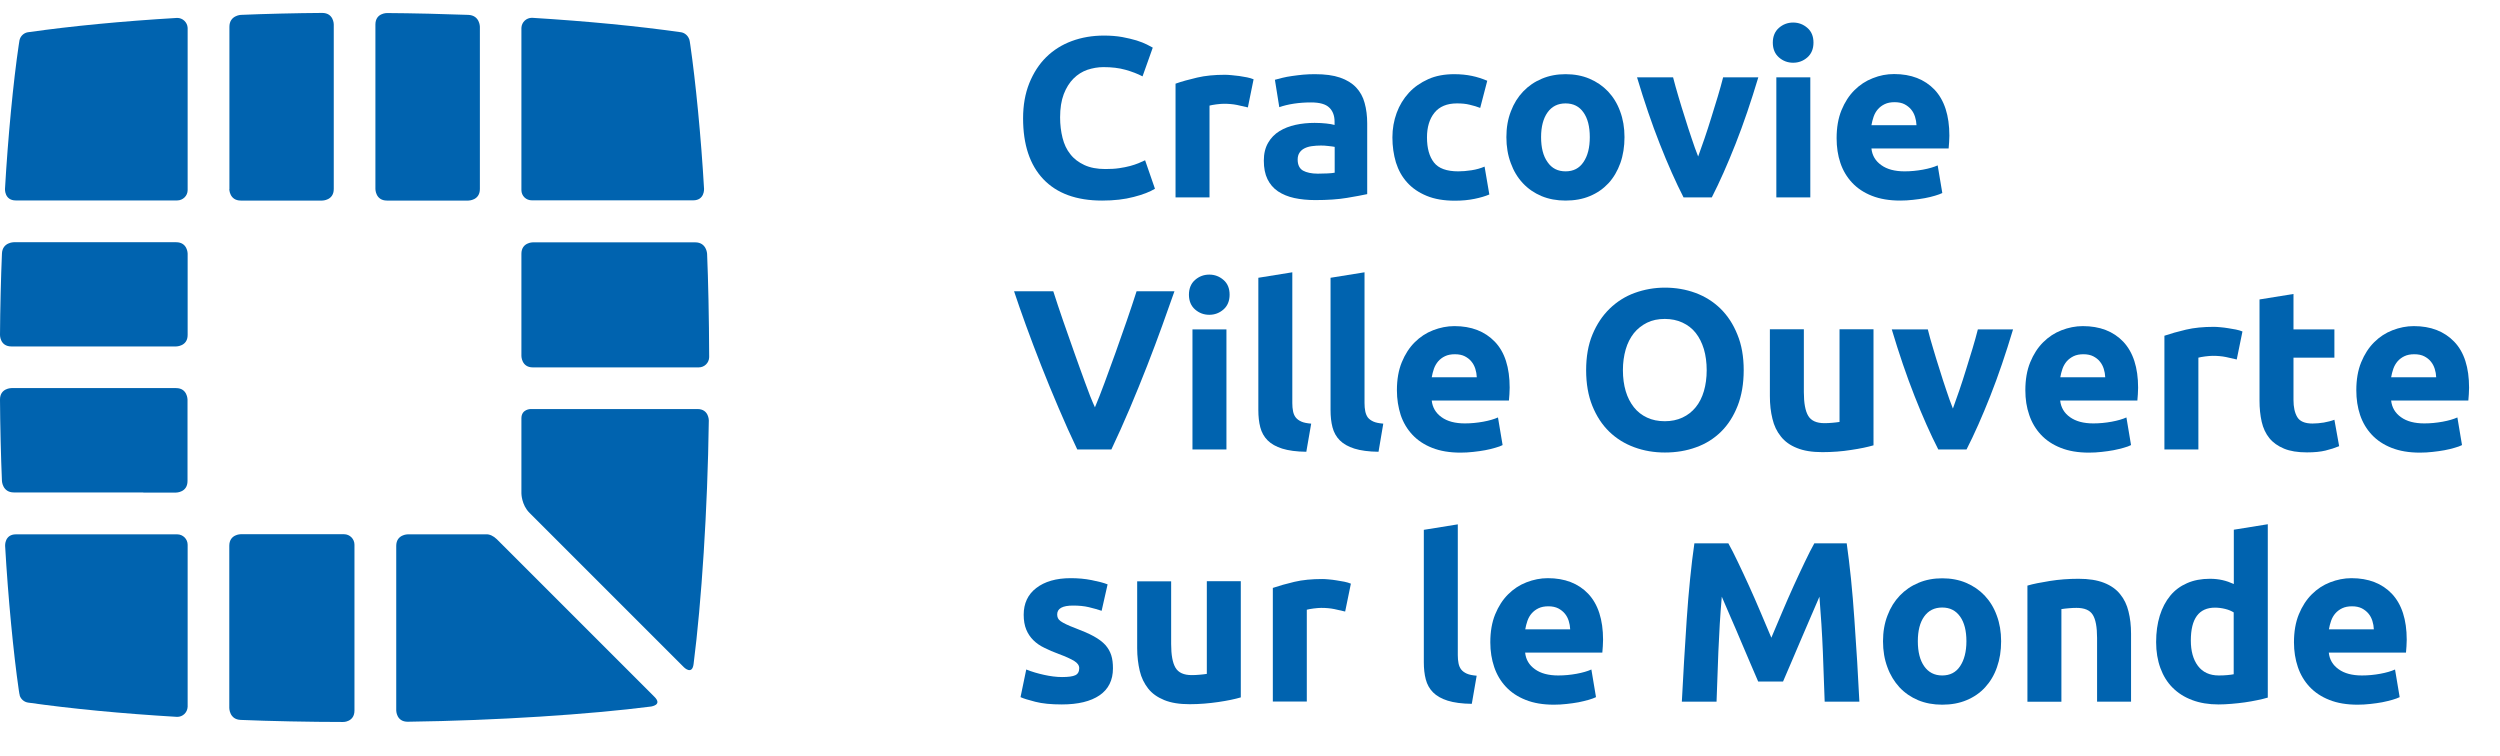
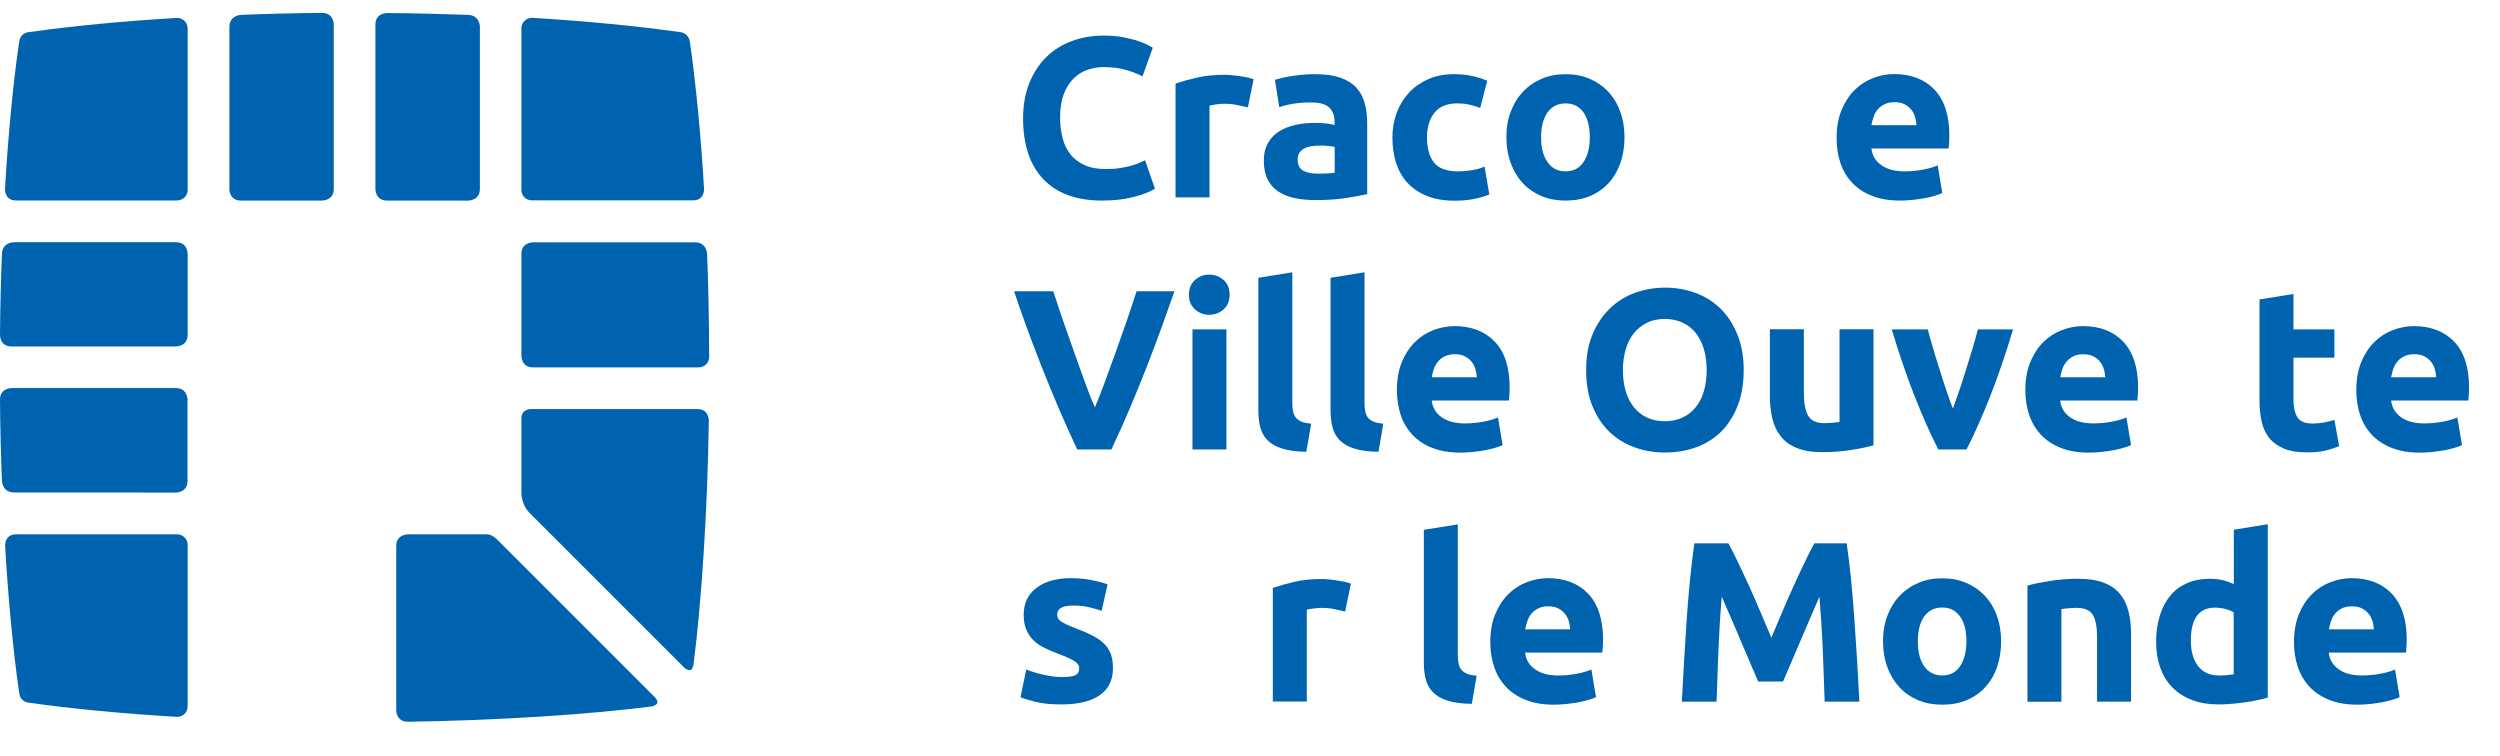
<svg xmlns="http://www.w3.org/2000/svg" version="1.1" id="Warstwa_1" x="0px" y="0px" width="205" height="62" viewBox="0 0 205.31 61.41" style="enable-background:new 0 0 205.31 61.41;" xml:space="preserve">
  <style>
                                    .stKONS {
                                        fill: #0063AF;
                                    }
                                    .theme-by .stKONS {
                                        fill: #FFFF00;
                                    }
                                </style>
  <g>
    <g>
      <path class="stKONS" d="M90.51,16.13c-2.11,0-3.72-0.59-4.83-1.76c-1.11-1.17-1.66-2.84-1.66-5c0-1.07,0.17-2.03,0.51-2.88    c0.34-0.84,0.8-1.56,1.39-2.14c0.59-0.58,1.29-1.02,2.1-1.32c0.81-0.3,1.69-0.45,2.64-0.45c0.55,0,1.05,0.04,1.5,0.12    C92.6,2.78,93,2.88,93.34,2.98c0.34,0.11,0.62,0.22,0.84,0.33c0.22,0.11,0.39,0.2,0.49,0.26l-0.84,2.36    c-0.4-0.21-0.87-0.39-1.4-0.54c-0.53-0.15-1.13-0.22-1.81-0.22c-0.45,0-0.89,0.08-1.32,0.22c-0.43,0.15-0.81,0.39-1.14,0.72    c-0.33,0.33-0.6,0.76-0.8,1.28c-0.2,0.53-0.3,1.16-0.3,1.91c0,0.6,0.07,1.16,0.2,1.68c0.13,0.52,0.34,0.97,0.64,1.34    c0.29,0.38,0.68,0.67,1.15,0.89s1.05,0.33,1.72,0.33c0.42,0,0.81-0.02,1.14-0.07c0.34-0.05,0.64-0.11,0.9-0.18    c0.26-0.07,0.49-0.15,0.69-0.23c0.2-0.09,0.38-0.17,0.54-0.24l0.81,2.34c-0.41,0.25-0.99,0.48-1.74,0.67    C92.36,16.03,91.49,16.13,90.51,16.13z" />
      <path class="stKONS" d="M102.48,8.48c-0.25-0.06-0.54-0.13-0.88-0.2c-0.34-0.07-0.7-0.1-1.09-0.1c-0.17,0-0.38,0.02-0.63,0.05    c-0.24,0.03-0.43,0.07-0.55,0.1v7.54h-2.79V6.53c0.5-0.18,1.09-0.34,1.77-0.5c0.68-0.16,1.44-0.23,2.28-0.23    c0.15,0,0.33,0.01,0.54,0.03c0.21,0.02,0.42,0.04,0.64,0.07c0.21,0.03,0.42,0.07,0.64,0.11c0.21,0.04,0.39,0.1,0.54,0.16    L102.48,8.48z" />
      <path class="stKONS" d="M107.99,5.75c0.83,0,1.51,0.09,2.06,0.28c0.55,0.19,0.99,0.46,1.32,0.81c0.33,0.35,0.57,0.78,0.7,1.28    c0.14,0.5,0.21,1.06,0.21,1.67v5.81c-0.4,0.09-0.96,0.19-1.67,0.31c-0.71,0.12-1.58,0.18-2.59,0.18c-0.64,0-1.22-0.06-1.73-0.17    s-0.96-0.3-1.34-0.55c-0.38-0.26-0.66-0.59-0.86-1c-0.2-0.41-0.3-0.92-0.3-1.52c0-0.58,0.12-1.06,0.35-1.46    c0.23-0.4,0.54-0.72,0.93-0.96c0.39-0.24,0.83-0.41,1.33-0.52c0.5-0.11,1.02-0.16,1.56-0.16c0.36,0,0.68,0.02,0.96,0.05    s0.51,0.07,0.68,0.12V9.64c0-0.47-0.14-0.86-0.43-1.14c-0.29-0.29-0.79-0.43-1.5-0.43c-0.48,0-0.94,0.03-1.41,0.1    c-0.46,0.07-0.86,0.17-1.2,0.29l-0.36-2.25c0.16-0.05,0.37-0.1,0.61-0.16c0.24-0.06,0.51-0.11,0.8-0.15    c0.29-0.04,0.59-0.08,0.91-0.11C107.35,5.76,107.67,5.75,107.99,5.75z M108.22,13.92c0.27,0,0.54-0.01,0.79-0.02    s0.45-0.03,0.6-0.06v-2.12c-0.11-0.02-0.28-0.05-0.51-0.07c-0.23-0.03-0.43-0.04-0.62-0.04c-0.26,0-0.51,0.02-0.74,0.05    c-0.23,0.03-0.43,0.09-0.61,0.18s-0.31,0.21-0.41,0.36c-0.1,0.15-0.15,0.34-0.15,0.56c0,0.44,0.15,0.74,0.44,0.91    C107.3,13.83,107.71,13.92,108.22,13.92z" />
      <path class="stKONS" d="M114.35,10.94c0-0.71,0.12-1.38,0.35-2.01s0.57-1.18,1-1.65s0.97-0.84,1.59-1.12    c0.62-0.28,1.34-0.41,2.14-0.41c0.52,0,1.01,0.05,1.44,0.14c0.44,0.09,0.86,0.23,1.27,0.4l-0.58,2.23    c-0.26-0.1-0.55-0.19-0.86-0.26c-0.31-0.08-0.66-0.11-1.05-0.11c-0.82,0-1.44,0.26-1.85,0.77s-0.61,1.19-0.61,2.02    c0,0.89,0.19,1.57,0.57,2.06c0.38,0.49,1.05,0.73,2,0.73c0.34,0,0.7-0.03,1.09-0.09c0.39-0.06,0.74-0.16,1.07-0.3l0.39,2.29    c-0.33,0.14-0.73,0.26-1.22,0.36c-0.49,0.1-1.02,0.15-1.61,0.15c-0.9,0-1.67-0.13-2.32-0.4c-0.65-0.27-1.18-0.63-1.6-1.1    c-0.42-0.46-0.72-1.01-0.92-1.64C114.45,12.36,114.35,11.68,114.35,10.94z" />
      <path class="stKONS" d="M133.41,10.92c0,0.77-0.11,1.48-0.34,2.13c-0.23,0.64-0.55,1.19-0.97,1.65c-0.43,0.46-0.93,0.81-1.53,1.06    c-0.59,0.25-1.26,0.37-2,0.37c-0.72,0-1.38-0.12-1.98-0.37c-0.59-0.25-1.1-0.6-1.53-1.06c-0.43-0.46-0.76-1.01-0.99-1.65    c-0.24-0.64-0.36-1.35-0.36-2.13s0.12-1.48,0.37-2.12c0.24-0.64,0.58-1.18,1.01-1.63c0.43-0.45,0.94-0.8,1.54-1.05    c0.59-0.25,1.24-0.37,1.94-0.37c0.71,0,1.37,0.12,1.96,0.37c0.59,0.25,1.1,0.6,1.53,1.05c0.42,0.45,0.76,0.99,0.99,1.63    C133.29,9.44,133.41,10.14,133.41,10.92z M130.56,10.92c0-0.86-0.17-1.54-0.52-2.03c-0.34-0.49-0.83-0.74-1.47-0.74    c-0.64,0-1.13,0.25-1.48,0.74c-0.35,0.49-0.53,1.17-0.53,2.03s0.17,1.55,0.53,2.05c0.35,0.51,0.84,0.76,1.48,0.76    c0.64,0,1.13-0.25,1.47-0.76C130.39,12.46,130.56,11.78,130.56,10.92z" />
-       <path class="stKONS" d="M138.26,15.87c-0.64-1.25-1.29-2.71-1.95-4.39c-0.66-1.67-1.28-3.5-1.87-5.47h2.96    c0.13,0.49,0.27,1.02,0.44,1.58c0.17,0.57,0.34,1.14,0.53,1.72c0.18,0.58,0.36,1.15,0.55,1.7c0.18,0.55,0.36,1.05,0.54,1.5    c0.16-0.45,0.34-0.95,0.53-1.5c0.19-0.55,0.37-1.12,0.55-1.7s0.36-1.16,0.53-1.72c0.17-0.57,0.32-1.1,0.44-1.58h2.89    c-0.59,1.97-1.21,3.8-1.87,5.47c-0.66,1.67-1.31,3.14-1.95,4.39H138.26z" />
-       <path class="stKONS" d="M148.93,3.16c0,0.51-0.17,0.92-0.5,1.21c-0.33,0.29-0.72,0.44-1.17,0.44c-0.45,0-0.84-0.15-1.17-0.44    c-0.33-0.29-0.5-0.7-0.5-1.21c0-0.51,0.17-0.92,0.5-1.21c0.33-0.29,0.72-0.44,1.17-0.44c0.45,0,0.84,0.15,1.17,0.44    C148.77,2.24,148.93,2.65,148.93,3.16z M148.67,15.87h-2.79V6.01h2.79V15.87z" />
      <path class="stKONS" d="M150.83,11.01c0-0.87,0.13-1.64,0.4-2.3s0.62-1.2,1.06-1.64s0.94-0.77,1.51-0.99    c0.57-0.23,1.15-0.34,1.75-0.34c1.4,0,2.5,0.43,3.32,1.28c0.81,0.86,1.22,2.12,1.22,3.78c0,0.16-0.01,0.34-0.02,0.53    c-0.01,0.19-0.03,0.37-0.04,0.52h-6.34c0.06,0.58,0.33,1.03,0.81,1.37c0.47,0.34,1.11,0.51,1.91,0.51c0.51,0,1.01-0.05,1.51-0.14    c0.49-0.09,0.9-0.21,1.21-0.35l0.38,2.27c-0.15,0.07-0.35,0.15-0.6,0.22c-0.25,0.08-0.53,0.14-0.83,0.2    c-0.31,0.06-0.63,0.1-0.98,0.14c-0.35,0.04-0.7,0.06-1.05,0.06c-0.89,0-1.66-0.13-2.32-0.39c-0.66-0.26-1.2-0.62-1.63-1.08    c-0.43-0.46-0.75-1-0.96-1.62S150.83,11.74,150.83,11.01z M157.39,9.94c-0.01-0.24-0.05-0.47-0.12-0.69    c-0.07-0.22-0.17-0.42-0.32-0.6c-0.14-0.17-0.33-0.32-0.54-0.43s-0.49-0.17-0.82-0.17c-0.31,0-0.58,0.05-0.81,0.16    c-0.23,0.11-0.41,0.25-0.56,0.42c-0.15,0.17-0.27,0.38-0.35,0.61c-0.08,0.23-0.14,0.47-0.18,0.7H157.39z" />
    </g>
    <g>
      <path class="stKONS" d="M88.47,36.57c-0.52-1.09-1.03-2.22-1.53-3.4c-0.5-1.17-0.98-2.33-1.43-3.48c-0.45-1.15-0.87-2.25-1.25-3.3    c-0.38-1.05-0.71-1.99-0.98-2.81h3.22c0.24,0.75,0.51,1.56,0.81,2.43c0.3,0.87,0.6,1.73,0.91,2.59s0.6,1.69,0.89,2.47    c0.28,0.79,0.55,1.47,0.81,2.04c0.24-0.57,0.51-1.25,0.8-2.04s0.59-1.61,0.9-2.47s0.61-1.73,0.91-2.59    c0.3-0.87,0.57-1.68,0.81-2.43h3.11c-0.29,0.83-0.63,1.77-1,2.81c-0.38,1.05-0.79,2.15-1.24,3.3s-0.92,2.31-1.42,3.49    c-0.5,1.18-1.01,2.31-1.52,3.39H88.47z" />
      <path class="stKONS" d="M100.98,23.86c0,0.51-0.17,0.92-0.5,1.21c-0.33,0.29-0.72,0.44-1.17,0.44c-0.45,0-0.84-0.15-1.17-0.44    c-0.33-0.29-0.5-0.7-0.5-1.21c0-0.51,0.17-0.92,0.5-1.21c0.33-0.29,0.72-0.44,1.17-0.44c0.45,0,0.84,0.15,1.17,0.44    C100.82,22.94,100.98,23.35,100.98,23.86z M100.72,36.57h-2.79v-9.86h2.79V36.57z" />
      <path class="stKONS" d="M107.28,36.76c-0.81-0.01-1.47-0.1-1.98-0.26c-0.51-0.16-0.91-0.39-1.2-0.68c-0.29-0.29-0.49-0.65-0.6-1.07    c-0.11-0.42-0.16-0.89-0.16-1.42V22.47l2.79-0.45v10.74c0,0.25,0.02,0.48,0.06,0.67c0.04,0.2,0.11,0.37,0.22,0.51    c0.11,0.14,0.26,0.25,0.46,0.34s0.47,0.14,0.81,0.17L107.28,36.76z" />
      <path class="stKONS" d="M113.21,36.76c-0.81-0.01-1.47-0.1-1.98-0.26c-0.51-0.16-0.91-0.39-1.2-0.68c-0.29-0.29-0.49-0.65-0.6-1.07    c-0.11-0.42-0.16-0.89-0.16-1.42V22.47l2.79-0.45v10.74c0,0.25,0.02,0.48,0.06,0.67c0.04,0.2,0.11,0.37,0.21,0.51    c0.11,0.14,0.26,0.25,0.46,0.34c0.2,0.09,0.47,0.14,0.81,0.17L113.21,36.76z" />
      <path class="stKONS" d="M114.72,31.71c0-0.88,0.13-1.64,0.4-2.3c0.27-0.66,0.62-1.2,1.06-1.64c0.44-0.44,0.94-0.77,1.51-0.99    c0.57-0.22,1.15-0.34,1.75-0.34c1.4,0,2.5,0.43,3.32,1.28s1.22,2.12,1.22,3.78c0,0.16-0.01,0.34-0.02,0.53    c-0.01,0.19-0.03,0.37-0.04,0.52h-6.34c0.06,0.57,0.33,1.03,0.81,1.37c0.47,0.34,1.11,0.51,1.91,0.51c0.51,0,1.01-0.05,1.51-0.14    c0.49-0.09,0.9-0.21,1.21-0.35l0.38,2.27c-0.15,0.08-0.35,0.15-0.6,0.22c-0.25,0.08-0.53,0.14-0.83,0.2    c-0.31,0.06-0.63,0.1-0.98,0.14c-0.35,0.04-0.7,0.06-1.05,0.06c-0.89,0-1.66-0.13-2.32-0.39s-1.2-0.62-1.63-1.08    c-0.43-0.46-0.75-1-0.96-1.62C114.83,33.11,114.72,32.44,114.72,31.71z M121.28,30.64c-0.01-0.24-0.05-0.47-0.12-0.69    c-0.07-0.22-0.17-0.42-0.32-0.6c-0.14-0.18-0.33-0.32-0.54-0.43s-0.49-0.17-0.82-0.17c-0.31,0-0.58,0.05-0.81,0.16    c-0.23,0.11-0.41,0.25-0.56,0.42c-0.15,0.18-0.27,0.38-0.35,0.61c-0.08,0.23-0.14,0.47-0.18,0.7H121.28z" />
      <path class="stKONS" d="M143.2,30.06c0,1.11-0.17,2.09-0.5,2.93c-0.33,0.84-0.78,1.55-1.36,2.12s-1.26,1-2.05,1.28    c-0.79,0.29-1.65,0.43-2.56,0.43c-0.89,0-1.72-0.14-2.51-0.43c-0.79-0.29-1.47-0.71-2.06-1.28c-0.59-0.57-1.05-1.28-1.39-2.12    c-0.34-0.84-0.51-1.82-0.51-2.93s0.17-2.09,0.52-2.93c0.35-0.84,0.82-1.55,1.42-2.13c0.59-0.57,1.28-1.01,2.06-1.29    s1.6-0.43,2.46-0.43c0.89,0,1.72,0.14,2.51,0.43c0.79,0.29,1.47,0.72,2.06,1.29c0.59,0.58,1.05,1.28,1.39,2.13    C143.03,27.97,143.2,28.95,143.2,30.06z M133.28,30.06c0,0.64,0.08,1.21,0.23,1.72s0.38,0.95,0.67,1.32    c0.29,0.37,0.65,0.65,1.08,0.85c0.42,0.2,0.91,0.3,1.46,0.3c0.54,0,1.02-0.1,1.45-0.3c0.43-0.2,0.79-0.48,1.09-0.85    s0.52-0.81,0.67-1.32s0.23-1.09,0.23-1.72s-0.08-1.22-0.23-1.73c-0.16-0.52-0.38-0.96-0.67-1.33c-0.29-0.37-0.66-0.65-1.09-0.85    c-0.43-0.2-0.92-0.3-1.45-0.3c-0.55,0-1.04,0.1-1.46,0.31c-0.42,0.21-0.78,0.49-1.08,0.86c-0.29,0.37-0.52,0.81-0.67,1.33    C133.36,28.87,133.28,29.44,133.28,30.06z" />
      <path class="stKONS" d="M153.86,36.23c-0.48,0.14-1.09,0.27-1.84,0.38c-0.75,0.12-1.54,0.18-2.36,0.18c-0.84,0-1.53-0.11-2.09-0.34    c-0.56-0.22-1-0.54-1.32-0.95c-0.33-0.41-0.56-0.89-0.69-1.45c-0.14-0.56-0.21-1.18-0.21-1.86v-5.49h2.79v5.16    c0,0.9,0.12,1.55,0.36,1.95s0.68,0.6,1.33,0.6c0.2,0,0.41-0.01,0.64-0.03c0.22-0.02,0.42-0.04,0.6-0.07v-7.61h2.79V36.23z" />
      <path class="stKONS" d="M159.18,36.57c-0.64-1.25-1.29-2.71-1.95-4.39c-0.66-1.67-1.28-3.5-1.87-5.47h2.96    c0.12,0.49,0.27,1.02,0.44,1.58c0.17,0.57,0.34,1.14,0.53,1.72c0.18,0.58,0.36,1.15,0.55,1.7c0.18,0.55,0.36,1.05,0.54,1.5    c0.16-0.45,0.34-0.95,0.53-1.5c0.19-0.55,0.37-1.12,0.55-1.7c0.18-0.58,0.36-1.16,0.53-1.72c0.17-0.57,0.32-1.1,0.44-1.58h2.89    c-0.59,1.97-1.21,3.8-1.87,5.47c-0.66,1.67-1.31,3.14-1.95,4.39H159.18z" />
      <path class="stKONS" d="M166.33,31.71c0-0.88,0.13-1.64,0.4-2.3c0.27-0.66,0.62-1.2,1.06-1.64c0.44-0.44,0.94-0.77,1.51-0.99    c0.57-0.22,1.15-0.34,1.75-0.34c1.4,0,2.51,0.43,3.32,1.28c0.81,0.86,1.22,2.12,1.22,3.78c0,0.16-0.01,0.34-0.02,0.53    s-0.03,0.37-0.04,0.52h-6.34c0.06,0.57,0.33,1.03,0.81,1.37s1.11,0.51,1.91,0.51c0.51,0,1.02-0.05,1.51-0.14    c0.49-0.09,0.9-0.21,1.21-0.35l0.38,2.27c-0.15,0.08-0.35,0.15-0.6,0.22s-0.53,0.14-0.83,0.2c-0.31,0.06-0.63,0.1-0.98,0.14    c-0.35,0.04-0.7,0.06-1.05,0.06c-0.89,0-1.66-0.13-2.31-0.39c-0.66-0.26-1.2-0.62-1.63-1.08c-0.43-0.46-0.75-1-0.96-1.62    C166.43,33.11,166.33,32.44,166.33,31.71z M172.89,30.64c-0.01-0.24-0.05-0.47-0.12-0.69c-0.07-0.22-0.17-0.42-0.32-0.6    c-0.14-0.18-0.33-0.32-0.54-0.43s-0.49-0.17-0.81-0.17c-0.31,0-0.58,0.05-0.81,0.16c-0.22,0.11-0.41,0.25-0.56,0.42    c-0.15,0.18-0.27,0.38-0.35,0.61c-0.08,0.23-0.14,0.47-0.18,0.7H172.89z" />
-       <path class="stKONS" d="M183.69,29.18c-0.25-0.06-0.54-0.13-0.88-0.2c-0.34-0.07-0.7-0.1-1.09-0.1c-0.17,0-0.38,0.02-0.63,0.05    c-0.24,0.03-0.43,0.07-0.55,0.1v7.54h-2.79v-9.34c0.5-0.17,1.09-0.34,1.77-0.5c0.68-0.16,1.44-0.23,2.28-0.23    c0.15,0,0.33,0.01,0.54,0.03c0.21,0.02,0.42,0.04,0.64,0.08c0.21,0.03,0.42,0.07,0.64,0.11c0.21,0.04,0.39,0.1,0.54,0.16    L183.69,29.18z" />
      <path class="stKONS" d="M185.56,24.25l2.79-0.45v2.91h3.36v2.32h-3.36v3.47c0,0.59,0.1,1.06,0.31,1.41s0.62,0.53,1.25,0.53    c0.3,0,0.61-0.03,0.93-0.08c0.32-0.06,0.61-0.13,0.87-0.23l0.39,2.17c-0.34,0.14-0.71,0.26-1.12,0.36    c-0.41,0.1-0.92,0.15-1.52,0.15c-0.76,0-1.39-0.1-1.89-0.31c-0.5-0.21-0.9-0.49-1.2-0.86c-0.3-0.37-0.51-0.82-0.63-1.34    c-0.12-0.53-0.18-1.11-0.18-1.74V24.25z" />
      <path class="stKONS" d="M193.51,31.71c0-0.88,0.13-1.64,0.4-2.3c0.27-0.66,0.62-1.2,1.06-1.64c0.44-0.44,0.94-0.77,1.51-0.99    c0.57-0.22,1.15-0.34,1.75-0.34c1.4,0,2.5,0.43,3.32,1.28s1.22,2.12,1.22,3.78c0,0.16-0.01,0.34-0.02,0.53    c-0.01,0.19-0.03,0.37-0.04,0.52h-6.34c0.06,0.57,0.33,1.03,0.81,1.37c0.47,0.34,1.11,0.51,1.91,0.51c0.51,0,1.01-0.05,1.51-0.14    c0.49-0.09,0.9-0.21,1.21-0.35l0.38,2.27c-0.15,0.08-0.35,0.15-0.6,0.22c-0.25,0.08-0.53,0.14-0.83,0.2    c-0.31,0.06-0.63,0.1-0.98,0.14c-0.35,0.04-0.7,0.06-1.05,0.06c-0.89,0-1.66-0.13-2.32-0.39s-1.2-0.62-1.63-1.08    c-0.43-0.46-0.75-1-0.96-1.62C193.61,33.11,193.51,32.44,193.51,31.71z M200.07,30.64c-0.01-0.24-0.05-0.47-0.12-0.69    c-0.07-0.22-0.17-0.42-0.32-0.6c-0.14-0.18-0.33-0.32-0.54-0.43s-0.49-0.17-0.82-0.17c-0.31,0-0.58,0.05-0.81,0.16    c-0.23,0.11-0.41,0.25-0.56,0.42c-0.15,0.18-0.27,0.38-0.35,0.61c-0.08,0.23-0.14,0.47-0.18,0.7H200.07z" />
    </g>
    <g>
      <path class="stKONS" d="M87.22,55.26c0.51,0,0.88-0.05,1.09-0.15c0.21-0.1,0.32-0.29,0.32-0.58c0-0.23-0.14-0.42-0.41-0.59    c-0.28-0.17-0.69-0.36-1.26-0.57c-0.44-0.16-0.83-0.33-1.19-0.51c-0.36-0.17-0.66-0.38-0.91-0.63s-0.44-0.53-0.58-0.87    c-0.14-0.34-0.21-0.74-0.21-1.22c0-0.92,0.34-1.66,1.03-2.19s1.63-0.81,2.83-0.81c0.6,0,1.17,0.05,1.72,0.16    c0.55,0.11,0.99,0.22,1.31,0.35l-0.49,2.17c-0.33-0.11-0.68-0.21-1.06-0.3c-0.38-0.09-0.81-0.13-1.28-0.13    c-0.88,0-1.31,0.24-1.31,0.73c0,0.11,0.02,0.21,0.06,0.3c0.04,0.09,0.11,0.17,0.22,0.25s0.27,0.17,0.46,0.26    c0.19,0.09,0.44,0.2,0.74,0.31c0.61,0.23,1.12,0.45,1.52,0.67c0.4,0.22,0.72,0.46,0.95,0.71c0.23,0.26,0.39,0.54,0.49,0.85    s0.14,0.67,0.14,1.08c0,0.97-0.37,1.71-1.1,2.21c-0.73,0.5-1.77,0.75-3.1,0.75c-0.88,0-1.6-0.07-2.18-0.22    c-0.58-0.15-0.98-0.27-1.21-0.38l0.47-2.27c0.47,0.19,0.96,0.33,1.46,0.44S86.74,55.26,87.22,55.26z" />
-       <path class="stKONS" d="M101.9,56.93c-0.47,0.14-1.09,0.27-1.84,0.38s-1.54,0.18-2.36,0.18c-0.84,0-1.53-0.11-2.09-0.34    c-0.56-0.23-1-0.54-1.32-0.95s-0.56-0.89-0.69-1.45s-0.21-1.18-0.21-1.86v-5.49h2.79v5.15c0,0.9,0.12,1.55,0.36,1.95    c0.24,0.4,0.68,0.6,1.33,0.6c0.2,0,0.41-0.01,0.64-0.03c0.22-0.02,0.42-0.04,0.6-0.07v-7.61h2.79V56.93z" />
      <path class="stKONS" d="M110.47,49.88c-0.25-0.06-0.54-0.13-0.88-0.2c-0.34-0.07-0.7-0.1-1.09-0.1c-0.17,0-0.38,0.02-0.63,0.05    c-0.24,0.03-0.43,0.07-0.55,0.1v7.54h-2.79v-9.33c0.5-0.17,1.09-0.34,1.77-0.5c0.68-0.16,1.44-0.23,2.28-0.23    c0.15,0,0.33,0.01,0.54,0.03c0.21,0.02,0.42,0.04,0.64,0.08c0.21,0.03,0.42,0.07,0.64,0.11c0.21,0.04,0.39,0.1,0.54,0.16    L110.47,49.88z" />
      <path class="stKONS" d="M120.87,57.46c-0.81-0.01-1.47-0.1-1.98-0.26c-0.51-0.16-0.91-0.39-1.2-0.68c-0.29-0.29-0.49-0.65-0.6-1.07    c-0.11-0.42-0.16-0.89-0.16-1.41V43.17l2.79-0.45v10.74c0,0.25,0.02,0.47,0.06,0.67c0.04,0.2,0.11,0.37,0.22,0.51    c0.11,0.14,0.26,0.25,0.46,0.34c0.2,0.09,0.47,0.14,0.81,0.17L120.87,57.46z" />
      <path class="stKONS" d="M122.39,52.41c0-0.87,0.13-1.64,0.4-2.3c0.27-0.66,0.62-1.2,1.06-1.64s0.94-0.77,1.51-0.99    c0.57-0.22,1.15-0.34,1.75-0.34c1.4,0,2.51,0.43,3.32,1.28c0.81,0.86,1.22,2.12,1.22,3.78c0,0.16-0.01,0.34-0.02,0.53    c-0.01,0.19-0.03,0.37-0.04,0.52h-6.34c0.06,0.58,0.33,1.03,0.81,1.37c0.47,0.34,1.11,0.51,1.91,0.51c0.51,0,1.02-0.05,1.51-0.14    c0.49-0.09,0.9-0.21,1.21-0.35l0.38,2.27c-0.15,0.07-0.35,0.15-0.6,0.22c-0.25,0.07-0.53,0.14-0.83,0.2    c-0.31,0.06-0.63,0.1-0.98,0.14c-0.35,0.04-0.7,0.06-1.05,0.06c-0.89,0-1.66-0.13-2.31-0.39c-0.66-0.26-1.2-0.62-1.63-1.08    c-0.43-0.46-0.75-1-0.96-1.62S122.39,53.14,122.39,52.41z M128.95,51.34c-0.01-0.24-0.05-0.47-0.12-0.69    c-0.07-0.22-0.17-0.42-0.32-0.6c-0.14-0.17-0.33-0.32-0.54-0.43c-0.22-0.11-0.49-0.17-0.81-0.17c-0.31,0-0.58,0.05-0.81,0.16    s-0.41,0.25-0.56,0.42c-0.15,0.17-0.27,0.38-0.35,0.61c-0.08,0.23-0.14,0.47-0.18,0.7H128.95z" />
      <path class="stKONS" d="M141.94,44.28c0.23,0.41,0.49,0.92,0.78,1.53c0.29,0.61,0.6,1.26,0.92,1.97s0.64,1.43,0.95,2.17    c0.31,0.74,0.61,1.43,0.88,2.08c0.28-0.65,0.57-1.34,0.88-2.08s0.63-1.46,0.95-2.17s0.63-1.36,0.92-1.97    c0.29-0.61,0.55-1.12,0.78-1.53h2.66c0.12,0.86,0.24,1.83,0.35,2.9c0.11,1.07,0.2,2.18,0.28,3.34c0.08,1.16,0.16,2.32,0.23,3.48    c0.07,1.16,0.13,2.26,0.18,3.28h-2.85c-0.04-1.26-0.09-2.64-0.15-4.12s-0.16-2.99-0.28-4.5c-0.23,0.53-0.48,1.11-0.75,1.74    c-0.28,0.64-0.55,1.27-0.82,1.91c-0.27,0.64-0.53,1.25-0.78,1.83s-0.46,1.08-0.64,1.49h-2.04c-0.18-0.41-0.39-0.91-0.64-1.49    c-0.25-0.58-0.51-1.19-0.78-1.83c-0.27-0.64-0.54-1.28-0.82-1.91c-0.28-0.64-0.53-1.22-0.75-1.74c-0.13,1.51-0.22,3.01-0.28,4.5    c-0.06,1.49-0.11,2.86-0.15,4.12h-2.85c0.05-1.02,0.11-2.12,0.18-3.28c0.07-1.16,0.14-2.32,0.22-3.48    c0.08-1.16,0.17-2.27,0.28-3.34s0.22-2.03,0.35-2.9H141.94z" />
      <path class="stKONS" d="M164.34,52.32c0,0.78-0.11,1.48-0.34,2.13c-0.22,0.64-0.55,1.19-0.97,1.65c-0.42,0.46-0.93,0.81-1.53,1.06    c-0.59,0.25-1.26,0.37-2,0.37c-0.72,0-1.38-0.12-1.98-0.37c-0.59-0.25-1.1-0.6-1.53-1.06c-0.42-0.46-0.76-1.01-0.99-1.65    c-0.24-0.64-0.36-1.35-0.36-2.13c0-0.77,0.12-1.48,0.37-2.12c0.24-0.64,0.58-1.18,1.01-1.63c0.43-0.45,0.94-0.8,1.54-1.05    c0.59-0.25,1.24-0.37,1.94-0.37c0.71,0,1.37,0.12,1.96,0.37c0.59,0.25,1.1,0.6,1.53,1.05c0.42,0.45,0.76,0.99,0.99,1.63    C164.22,50.84,164.34,51.54,164.34,52.32z M161.49,52.32c0-0.86-0.17-1.54-0.52-2.03s-0.83-0.74-1.47-0.74    c-0.64,0-1.13,0.25-1.48,0.74s-0.52,1.17-0.52,2.03c0,0.86,0.17,1.55,0.52,2.05s0.84,0.76,1.48,0.76c0.64,0,1.13-0.25,1.47-0.76    S161.49,53.18,161.49,52.32z" />
      <path class="stKONS" d="M166.5,47.75c0.47-0.14,1.09-0.26,1.84-0.38s1.54-0.18,2.36-0.18c0.84,0,1.53,0.11,2.09,0.33    c0.56,0.22,1,0.53,1.32,0.93c0.33,0.4,0.56,0.88,0.69,1.42c0.14,0.55,0.21,1.16,0.21,1.84v5.57h-2.79v-5.23    c0-0.9-0.12-1.54-0.36-1.91c-0.24-0.38-0.68-0.56-1.33-0.56c-0.2,0-0.41,0.01-0.64,0.03c-0.22,0.02-0.42,0.04-0.6,0.07v7.61h-2.79    V47.75z" />
      <path class="stKONS" d="M186.23,56.95c-0.25,0.07-0.54,0.15-0.86,0.21c-0.33,0.07-0.67,0.13-1.02,0.18    c-0.36,0.05-0.72,0.09-1.09,0.12c-0.37,0.03-0.72,0.05-1.06,0.05c-0.81,0-1.54-0.12-2.17-0.36c-0.64-0.24-1.17-0.58-1.61-1.02    c-0.44-0.44-0.77-0.98-1-1.61c-0.23-0.63-0.35-1.34-0.35-2.13c0-0.8,0.1-1.52,0.3-2.17c0.2-0.64,0.49-1.19,0.86-1.64    s0.83-0.79,1.38-1.03c0.54-0.24,1.17-0.36,1.87-0.36c0.39,0,0.73,0.04,1.04,0.11c0.31,0.07,0.62,0.18,0.93,0.32v-4.46l2.79-0.45    V56.95z M179.92,52.26c0,0.86,0.19,1.56,0.58,2.08c0.39,0.52,0.96,0.79,1.72,0.79c0.25,0,0.48-0.01,0.69-0.03    c0.21-0.02,0.39-0.04,0.53-0.07v-5.08c-0.18-0.11-0.4-0.21-0.68-0.28c-0.28-0.07-0.57-0.11-0.85-0.11    C180.58,49.56,179.92,50.46,179.92,52.26z" />
      <path class="stKONS" d="M188.39,52.41c0-0.87,0.13-1.64,0.4-2.3c0.27-0.66,0.62-1.2,1.06-1.64s0.94-0.77,1.51-0.99    c0.57-0.22,1.15-0.34,1.75-0.34c1.4,0,2.51,0.43,3.32,1.28c0.81,0.86,1.22,2.12,1.22,3.78c0,0.16-0.01,0.34-0.02,0.53    c-0.01,0.19-0.03,0.37-0.04,0.52h-6.34c0.06,0.58,0.33,1.03,0.81,1.37c0.47,0.34,1.11,0.51,1.91,0.51c0.51,0,1.02-0.05,1.51-0.14    c0.49-0.09,0.9-0.21,1.21-0.35l0.38,2.27c-0.15,0.07-0.35,0.15-0.6,0.22c-0.25,0.07-0.53,0.14-0.83,0.2    c-0.31,0.06-0.63,0.1-0.98,0.14c-0.35,0.04-0.7,0.06-1.05,0.06c-0.89,0-1.66-0.13-2.31-0.39c-0.66-0.26-1.2-0.62-1.63-1.08    c-0.43-0.46-0.75-1-0.96-1.62S188.39,53.14,188.39,52.41z M194.95,51.34c-0.01-0.24-0.05-0.47-0.12-0.69    c-0.07-0.22-0.17-0.42-0.32-0.6c-0.14-0.17-0.33-0.32-0.54-0.43c-0.22-0.11-0.49-0.17-0.81-0.17c-0.31,0-0.58,0.05-0.81,0.16    s-0.41,0.25-0.56,0.42c-0.15,0.17-0.27,0.38-0.35,0.61c-0.08,0.23-0.14,0.47-0.18,0.7H194.95z" />
    </g>
    <path class="stKONS" d="M42.82,15.27V1.95c0.02-0.47,0.4-0.83,0.87-0.83C48.23,1.4,52.36,1.8,55.88,2.3l0.01,0   c0.33,0.04,0.6,0.27,0.71,0.58l0.01,0.01c0.01,0.04,0.02,0.07,0.02,0.1l0.01,0.03c0.01,0.09,0.03,0.2,0.05,0.32   c0.43,2.95,0.89,7.61,1.13,11.83c0,0,0.05,0.94-0.89,0.94h-10.3h-2.94C43.2,16.12,42.82,15.74,42.82,15.27 M42.82,1.89l0,0.06V1.93   L42.82,1.89z" />
    <path class="stKONS" d="M15.41,57.71L15.41,57.71L15.41,57.71z M15.41,57.7V43.54v0.86c0-0.47-0.38-0.86-0.86-0.86h-2.94H1.31   c-0.94,0-0.89,0.94-0.89,0.94c0.24,4.22,0.69,8.88,1.12,11.83c0.02,0.12,0.03,0.23,0.05,0.32l0.01,0.03   c0.01,0.04,0.01,0.07,0.02,0.1l0,0.02c0.1,0.31,0.38,0.54,0.7,0.58c3.53,0.5,7.67,0.9,12.22,1.17   C15.01,58.54,15.39,58.17,15.41,57.7" />
    <path class="stKONS" d="M30.83,15.18c0,0,0,0.95,0.95,0.95h6.68c0,0,0.95,0,0.95-0.95v-2.69V1.86c0,0,0-0.94-0.95-0.98   c-1.8-0.07-4.67-0.14-6.68-0.15c0,0-0.95-0.01-0.95,0.94v11.04V15.18z" />
-     <path class="stKONS" d="M29.11,58.01V43.82v0.57c0-0.47-0.38-0.86-0.86-0.86h0.57h-9.05c0,0-0.94,0-0.94,0.95v2.69V57.8   c0,0,0,0.95,0.94,0.98c2.33,0.1,5.78,0.17,8.39,0.17C28.17,58.96,29.11,58.96,29.11,58.01" />
    <path class="stKONS" d="M18.83,15.18c0,0,0,0.95,0.95,0.95h6.68c0,0,0.95,0,0.95-0.95V1.66c0,0,0-0.94-0.95-0.94   c-2.01,0.01-4.87,0.08-6.68,0.16c0,0-0.94,0.04-0.94,0.98v10.63V15.18z" />
    <path class="stKONS" d="M11.77,40.11h2.69c0,0,0.94,0,0.94-0.95v-6.68c0,0,0-0.95-0.94-0.95H0.94c0,0-0.95,0-0.94,0.95   c0.01,2.01,0.08,4.87,0.16,6.68c0,0,0.04,0.94,0.98,0.94H11.77" />
    <path class="stKONS" d="M0,27.17c0,0-0.01,0.94,0.94,0.94h13.52c0,0,0.95,0,0.95-0.94v-6.68c0,0,0-0.94-0.95-0.94h-2.69H1.14   c0,0-0.95,0-0.98,0.94C0.08,22.3,0.01,25.17,0,27.17" />
    <path class="stKONS" d="M15.41,15.27V1.95C15.39,1.49,15,1.12,14.54,1.13C10,1.4,5.87,1.8,2.34,2.3l-0.01,0   C2,2.34,1.72,2.57,1.62,2.89l0,0.01C1.61,2.94,1.6,2.97,1.59,3.01L1.59,3.03c-0.01,0.09-0.03,0.2-0.05,0.32   C1.1,6.3,0.65,10.96,0.41,15.18c0,0-0.05,0.94,0.89,0.94h10.3h2.94C15.02,16.12,15.41,15.74,15.41,15.27 M15.41,1.89l0,0.06V1.93   L15.41,1.89z" />
    <path class="stKONS" d="M42.82,40.17c0,0,0,0.95,0.67,1.61c0,0-0.67-0.67,12.68,12.68c0,0,0.67,0.67,0.79-0.27   c0.65-5.09,1.15-12.65,1.25-20c0,0,0.01-0.94-0.93-0.94H43.58c0,0-0.76,0-0.76,0.76V40.17z" />
    <path class="stKONS" d="M58.24,28.99c-0.01-3.25-0.08-6.35-0.17-8.49c0,0-0.04-0.94-0.98-0.94H43.76c0,0-0.94,0-0.94,0.94v8.39   c0,0,0,0.94,0.94,0.94h13.62C57.85,29.83,58.23,29.46,58.24,28.99" />
    <path class="stKONS" d="M53.75,56.89c-9.2-9.2-12.06-12.06-12.95-12.95c-0.28-0.27-0.6-0.42-0.88-0.4h-6.43c0,0-0.95,0-0.95,0.95   v13.51c0,0,0,0.94,0.95,0.93c7.35-0.1,14.91-0.6,19.99-1.25C53.48,57.67,54.42,57.56,53.75,56.89" />
  </g>
</svg>